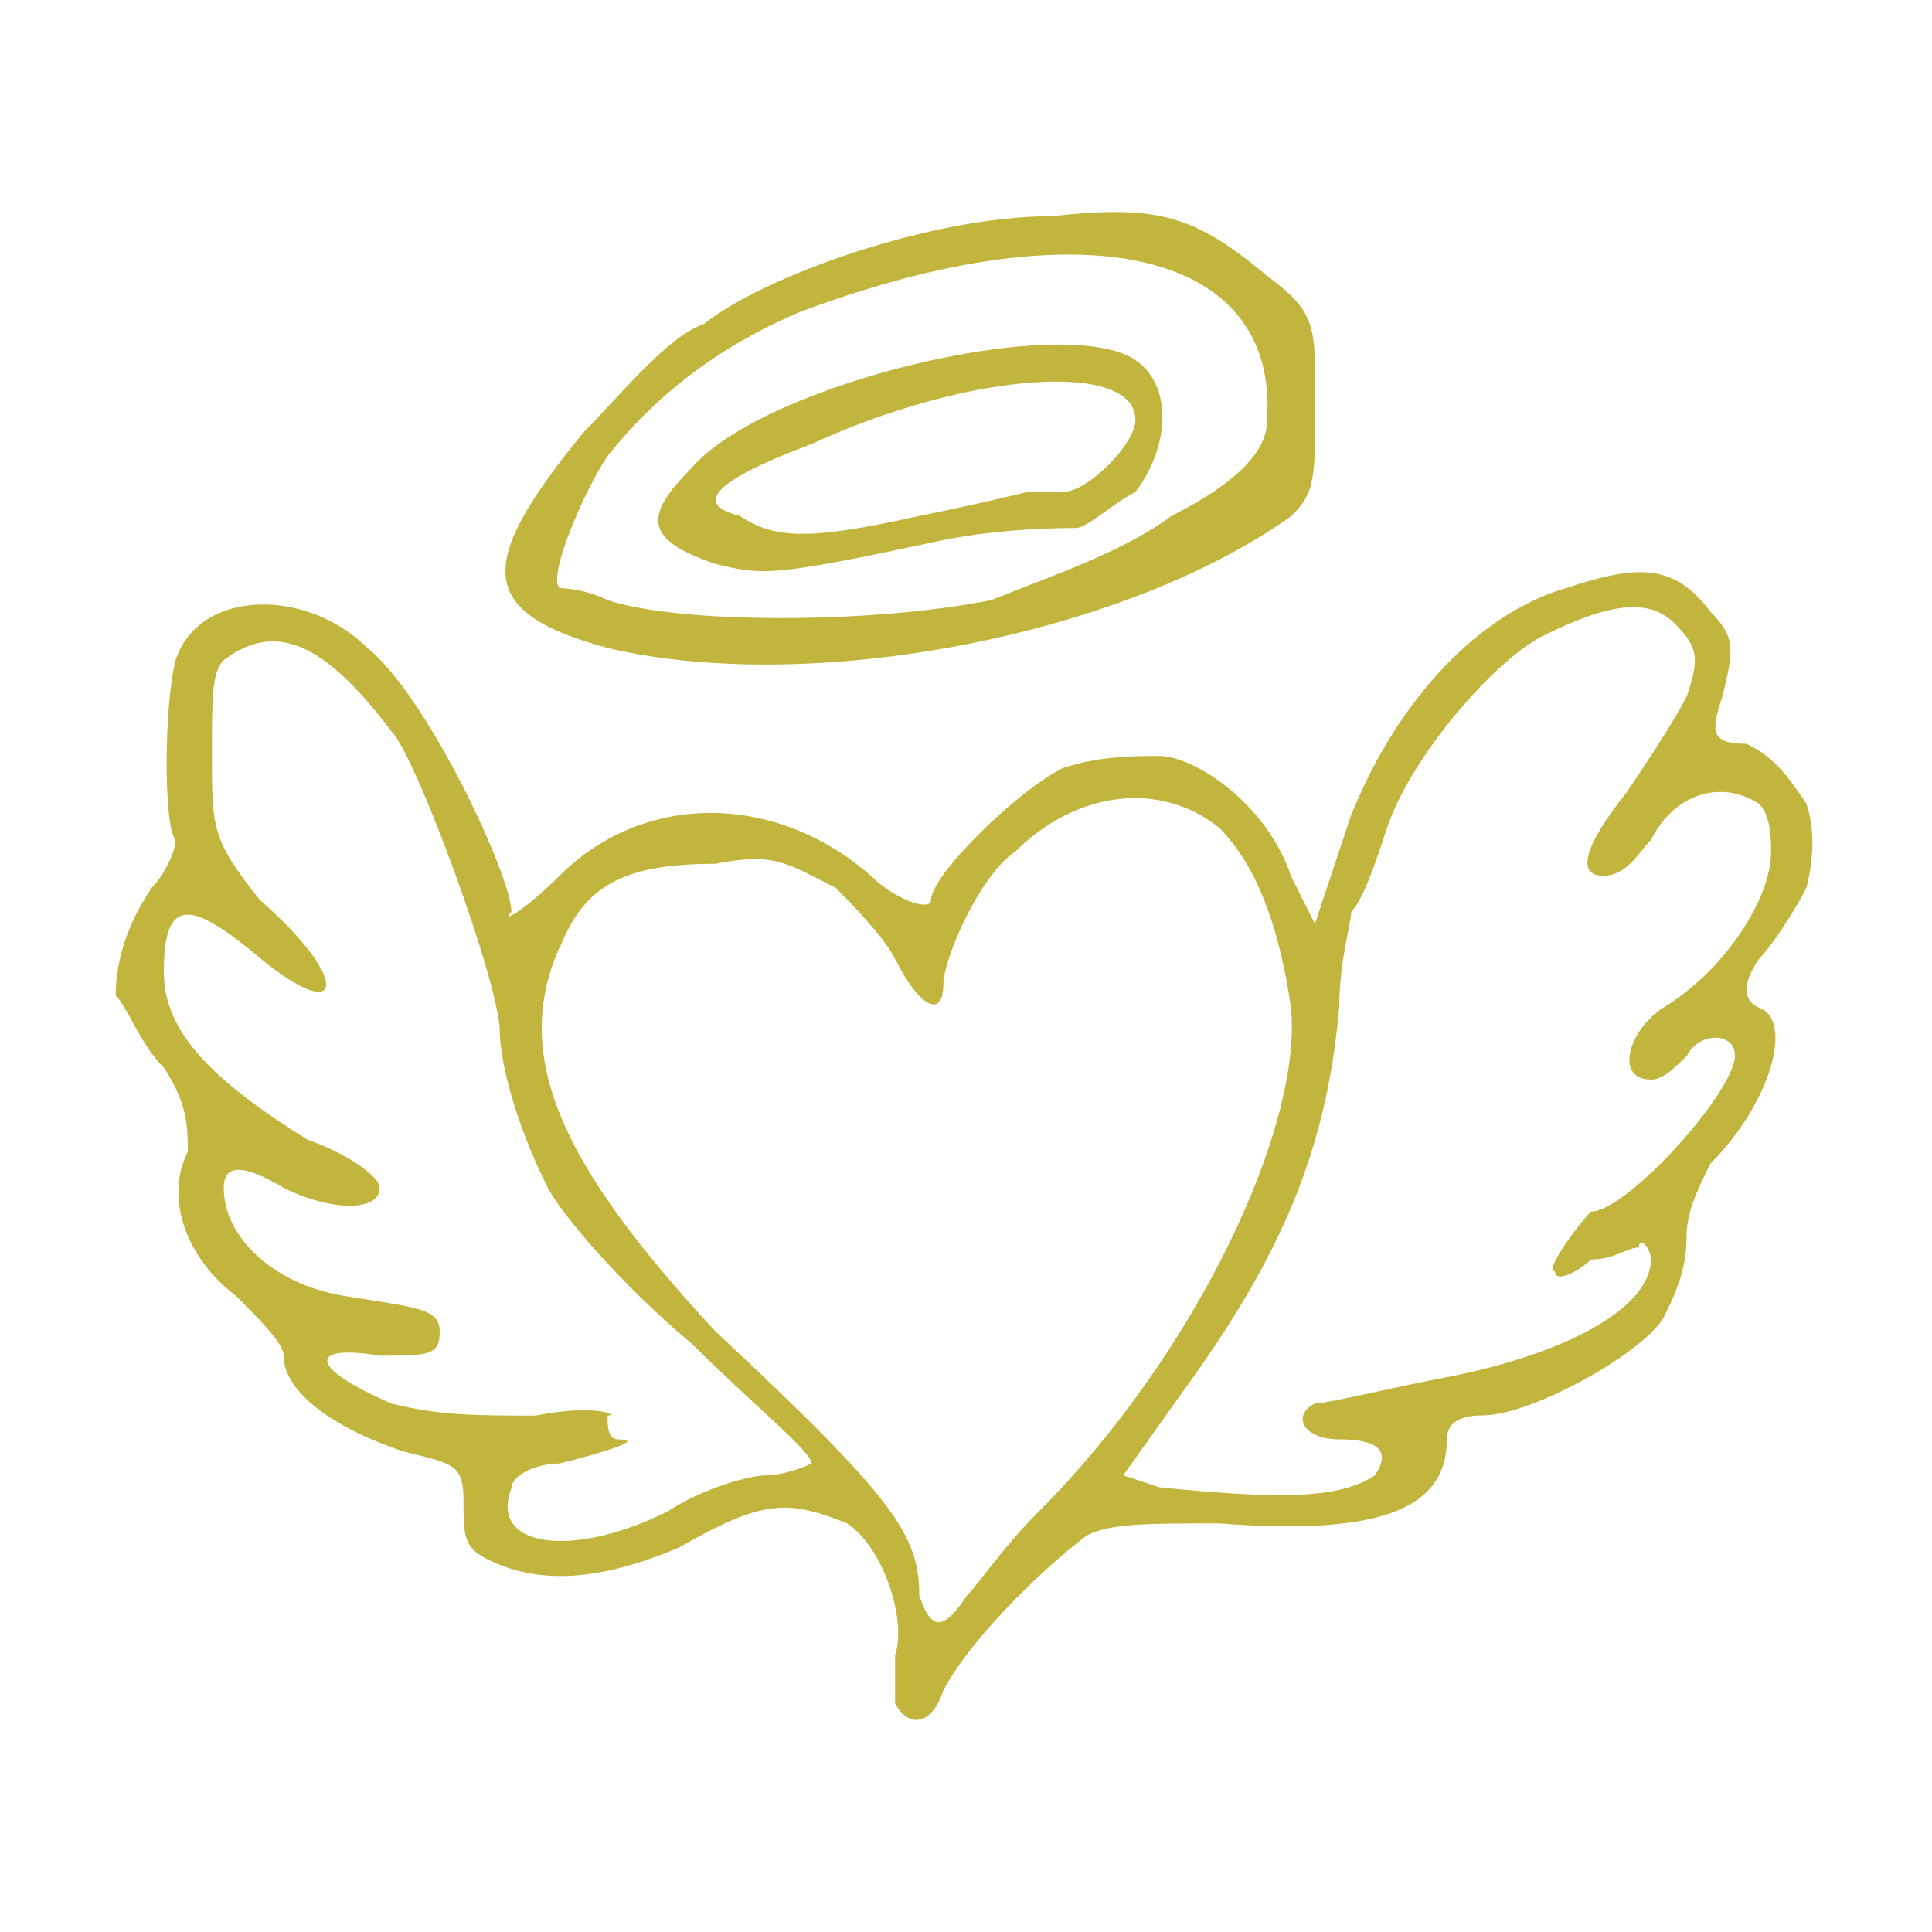
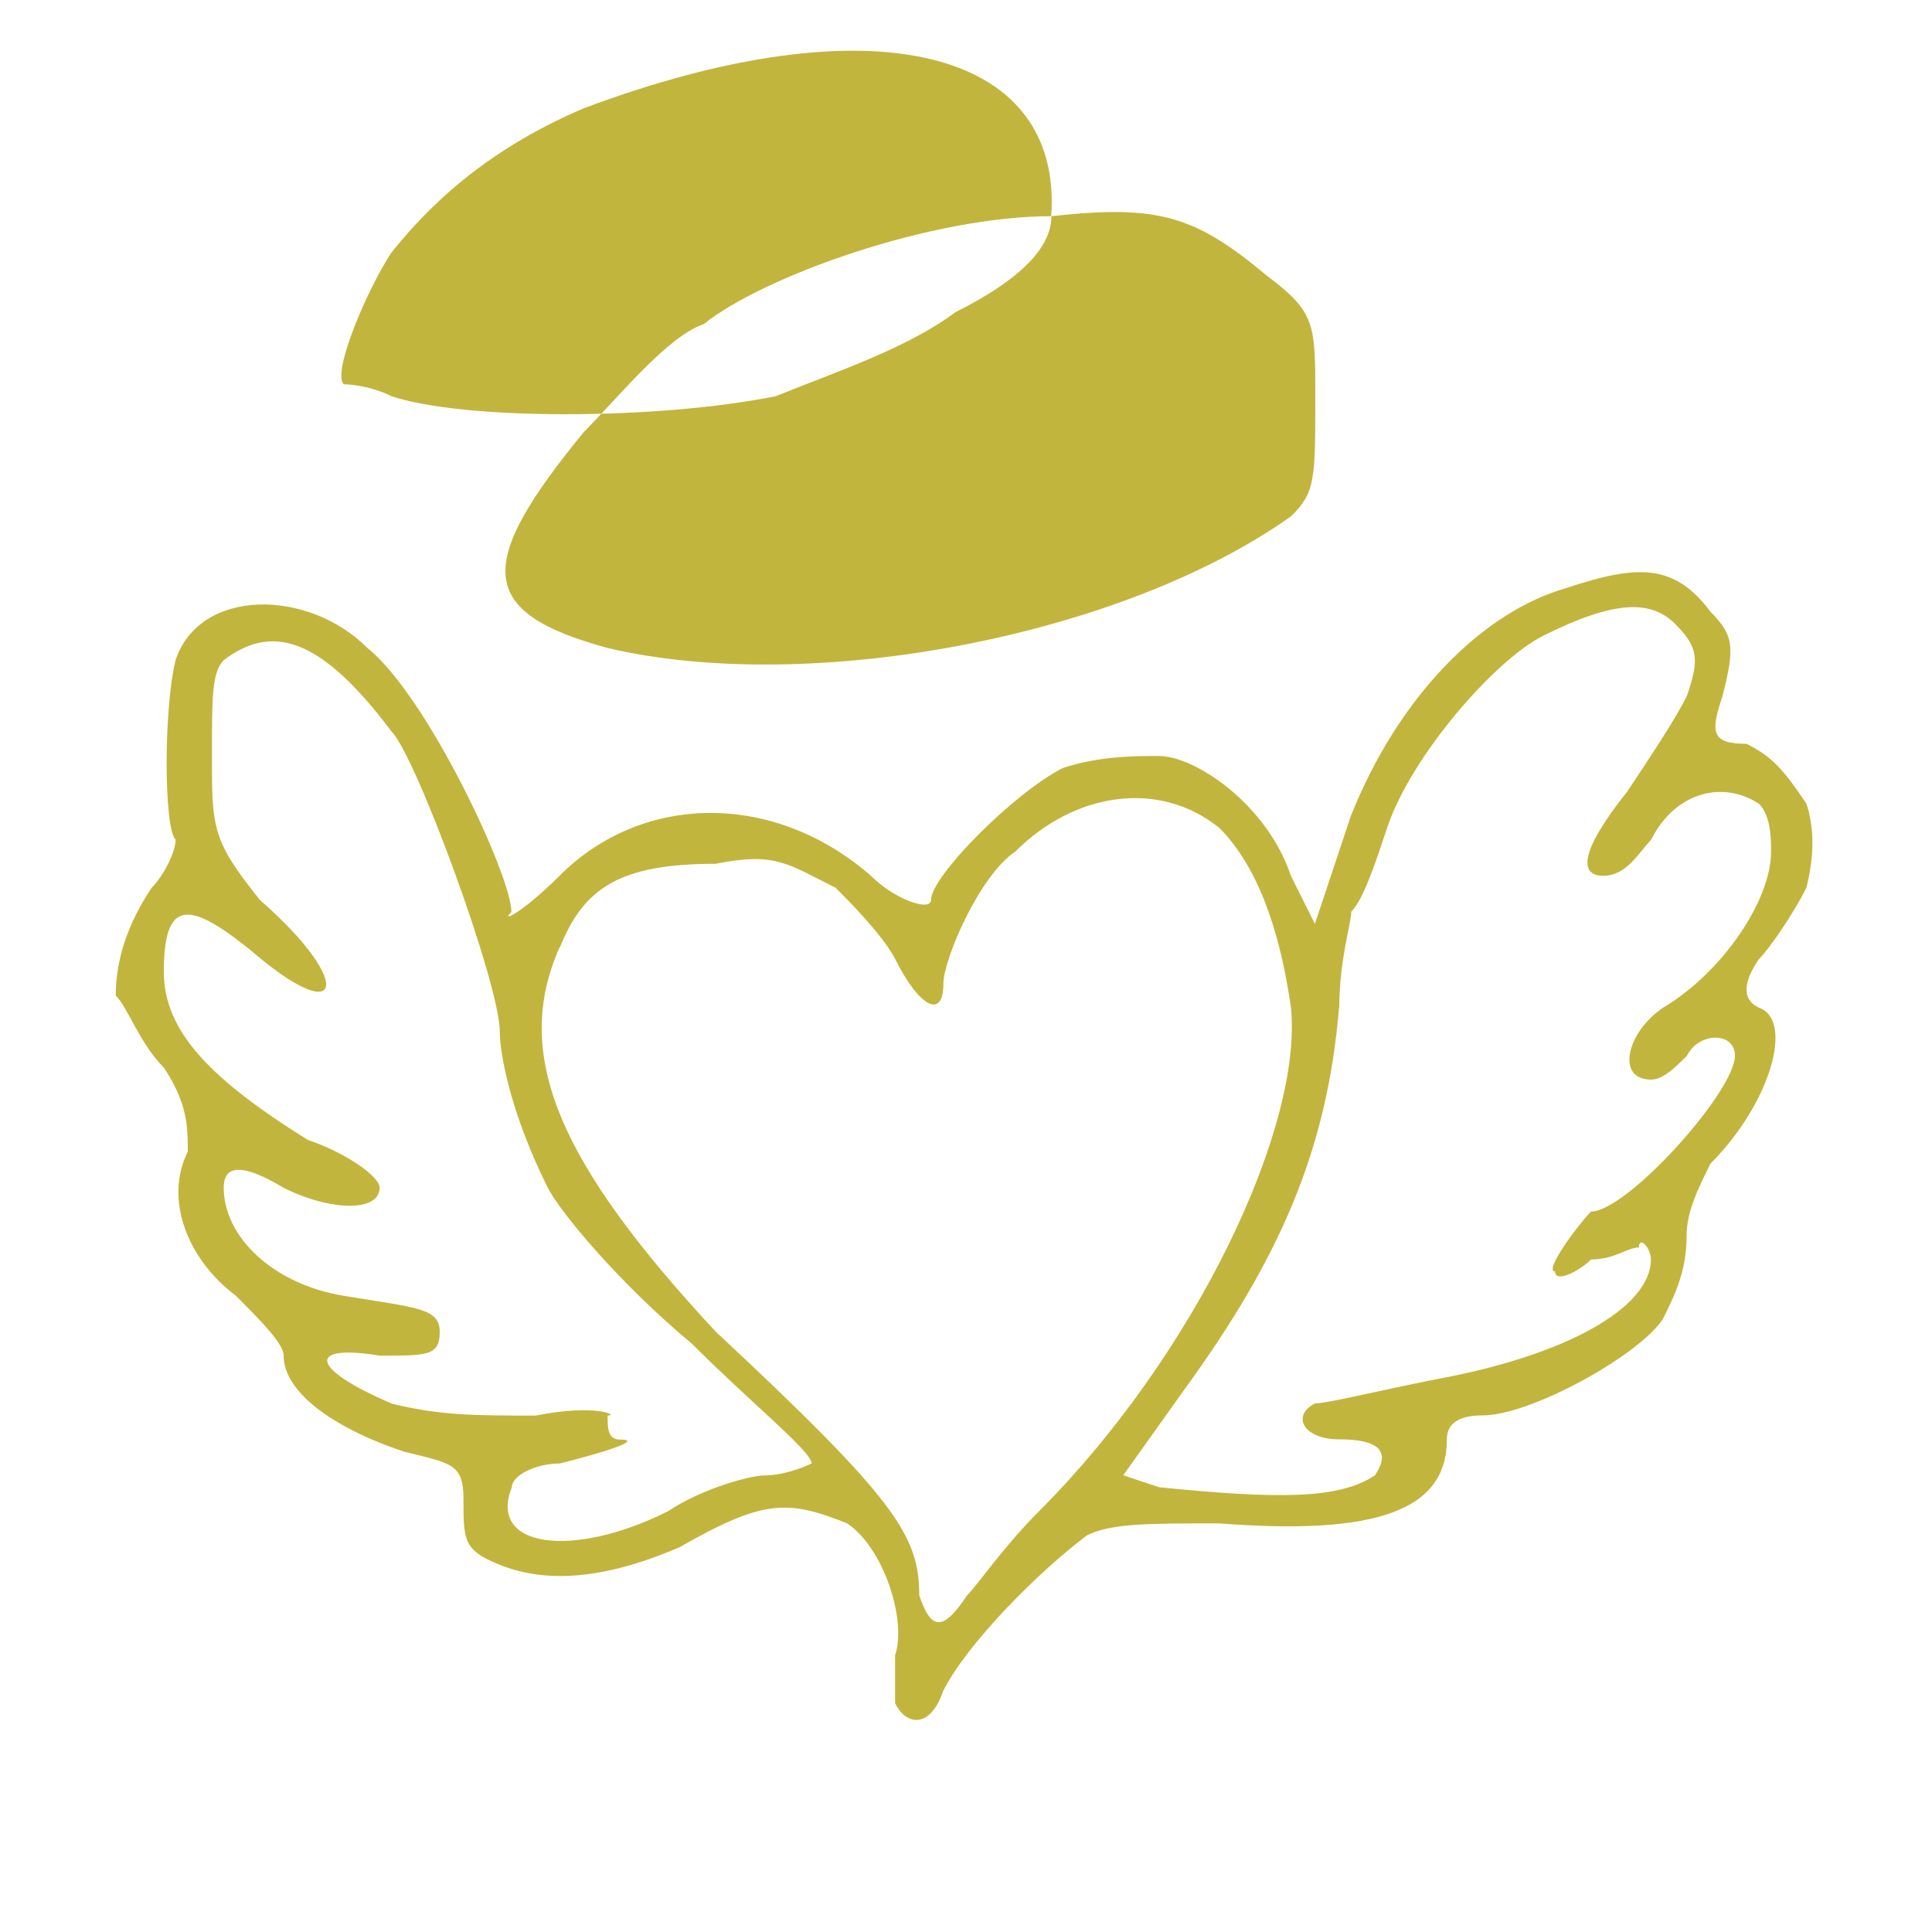
<svg xmlns="http://www.w3.org/2000/svg" id="Layer_1" viewBox="0 0 100 100">
  <defs>
    <style>.cls-1{fill:#c2b53d;}</style>
  </defs>
  <path class="cls-1" d="m6,51.54c.62.62,1.24,2.48,2.48,3.72,1.24,1.86,1.24,3.1,1.24,4.35-1.24,2.48,0,5.59,2.48,7.45,1.24,1.24,2.48,2.48,2.48,3.1,0,1.86,2.48,3.72,6.21,4.97,2.48.62,3.1.62,3.1,2.48s0,2.48,1.24,3.1c2.48,1.24,5.59,1.24,9.93-.62,4.35-2.48,5.59-2.48,8.69-1.24,1.86,1.24,3.1,4.97,2.48,6.83v2.48c.62,1.24,1.86,1.24,2.48-.62,1.24-2.48,4.97-6.21,7.45-8.07,1.24-.62,3.1-.62,6.83-.62,8.07.62,11.8-.62,11.8-4.35q0-1.24,1.86-1.24c2.48,0,8.07-3.1,9.31-4.97.62-1.24,1.24-2.48,1.24-4.35,0-1.24.62-2.48,1.24-3.72,3.1-3.1,4.35-7.45,2.48-8.07q-1.24-.62,0-2.48c.62-.62,1.86-2.48,2.48-3.72q.62-2.48,0-4.35c-1.24-1.86-1.86-2.48-3.1-3.1-1.86,0-1.86-.62-1.24-2.48.62-2.48.62-3.1-.62-4.35-1.86-2.48-3.72-2.48-7.45-1.24-4.35,1.24-8.69,5.59-11.17,11.8l-1.86,5.59-1.24-2.48c-1.24-3.72-4.97-6.21-6.83-6.21-1.24,0-3.1,0-4.97.62-2.48,1.24-6.83,5.59-6.83,6.83,0,.62-1.86,0-3.1-1.24-4.97-4.35-11.8-4.35-16.14,0-1.86,1.86-3.1,2.48-2.48,1.86,0-1.86-4.35-11.17-7.45-13.66-3.1-3.1-8.69-3.1-9.93.62-.62,2.48-.62,8.69,0,9.31,0,.62-.62,1.86-1.24,2.48-1.24,1.86-1.86,3.72-1.86,5.59Zm63.32.62c0-2.48.62-4.35.62-4.97.62-.62,1.24-2.48,1.86-4.35,1.24-3.72,5.59-8.69,8.07-9.93,3.72-1.86,5.59-1.86,6.83-.62,1.24,1.24,1.24,1.86.62,3.72-.62,1.24-1.86,3.1-3.1,4.97-2.48,3.1-2.48,4.35-1.24,4.35s1.86-1.24,2.48-1.86c1.24-2.48,3.72-3.1,5.59-1.86.62.62.62,1.86.62,2.48,0,2.48-2.48,6.21-5.59,8.07-1.86,1.24-2.48,3.72-.62,3.72.62,0,1.24-.62,1.86-1.24.62-1.24,2.48-1.24,2.48,0,0,1.86-5.59,8.07-7.45,8.07-.62.62-2.48,3.1-1.86,3.1,0,.62,1.24,0,1.86-.62,1.24,0,1.86-.62,2.48-.62,0-.62.62,0,.62.62,0,2.48-4.35,4.97-11.17,6.21-3.1.62-5.59,1.24-6.21,1.24-1.24.62-.62,1.86,1.24,1.86q3.1,0,1.86,1.86c-1.86,1.24-4.97,1.24-11.17.62l-1.86-.62,3.1-4.35c4.97-6.83,7.45-12.42,8.07-19.87Zm-40.35-3.1c1.24-3.1,3.1-4.35,8.07-4.35,3.1-.62,3.72,0,6.21,1.24.62.62,2.48,2.48,3.1,3.72,1.24,2.48,2.48,3.1,2.48,1.24,0-1.24,1.86-5.59,3.72-6.83,3.1-3.1,7.45-3.72,10.55-1.24,1.86,1.86,3.1,4.97,3.72,9.31.62,6.21-4.97,18-13.04,26.07-1.86,1.86-3.1,3.72-3.72,4.35-1.24,1.86-1.86,1.86-2.48,0,0-3.1-1.24-4.97-10.55-13.66-8.07-8.69-10.55-14.28-8.07-19.87Zm-16.14,0c4.97,4.35,5.59,1.86.62-2.48-2.48-3.1-2.48-3.72-2.48-7.45,0-3.1,0-4.35.62-4.97,2.48-1.86,4.97-1.24,8.69,3.72,1.24,1.24,5.59,13.04,5.59,15.52,0,1.24.62,4.35,2.48,8.07.62,1.24,3.72,4.97,7.45,8.07,3.1,3.1,6.21,5.59,6.21,6.21,0,0-1.24.62-2.48.62-.62,0-3.1.62-4.97,1.86-4.97,2.48-9.31,1.86-8.07-1.24,0-.62,1.24-1.24,2.48-1.24,2.48-.62,4.35-1.24,3.1-1.24-.62,0-.62-.62-.62-1.24.62,0-.62-.62-3.72,0-3.1,0-4.97,0-7.45-.62-4.35-1.86-4.35-3.1-.62-2.48,2.48,0,3.1,0,3.1-1.24s-1.24-1.24-4.97-1.86-6.21-3.1-6.21-5.59q0-1.86,3.1,0c2.48,1.24,4.97,1.24,4.97,0,0-.62-1.86-1.86-3.72-2.48-4.97-3.1-7.45-5.59-7.45-8.69,0-3.72,1.24-3.72,4.35-1.24Z" />
-   <path class="cls-1" d="m58.77,18.63c-3.72-2.48-19.25,1.24-22.97,5.59-2.48,2.48-2.48,3.72,1.24,4.97,2.48.62,3.1.62,11.8-1.24,3.1-.62,6.21-.62,6.83-.62s1.86-1.24,3.1-1.86c1.86-2.48,1.86-5.59,0-6.83Zm-3.72,6.83h-1.86s-2.48.62-5.59,1.24c-5.59,1.24-7.45,1.24-9.31,0-2.48-.62-1.24-1.86,3.72-3.72,8.07-3.72,16.76-4.35,16.76-1.24,0,1.24-2.48,3.72-3.72,3.72Z" />
-   <path class="cls-1" d="m54.42,11.19c-6.21,0-14.9,3.1-18,5.59-1.86.62-4.35,3.72-6.21,5.59-5.59,6.83-5.59,9.31,1.24,11.17,10.55,2.48,26.69-.62,35.39-6.83,1.24-1.24,1.24-1.86,1.24-6.21,0-3.72,0-4.35-2.48-6.21-3.72-3.1-5.59-3.72-11.17-3.1Zm11.17,10.55q0,2.48-4.97,4.97c-2.48,1.86-6.21,3.1-9.31,4.35-6.21,1.24-16.14,1.24-19.87,0-1.24-.62-2.48-.62-2.48-.62-.62-.62,1.24-4.97,2.48-6.83,2.48-3.1,5.59-5.59,9.93-7.45,14.9-5.59,24.83-3.1,24.21,5.59Z" />
+   <path class="cls-1" d="m54.42,11.19c-6.21,0-14.9,3.1-18,5.59-1.86.62-4.35,3.72-6.21,5.59-5.59,6.83-5.59,9.31,1.24,11.17,10.55,2.48,26.69-.62,35.39-6.83,1.24-1.24,1.24-1.86,1.24-6.21,0-3.72,0-4.35-2.48-6.21-3.72-3.1-5.59-3.72-11.17-3.1Zq0,2.48-4.97,4.97c-2.48,1.86-6.21,3.1-9.31,4.35-6.21,1.24-16.14,1.24-19.87,0-1.24-.62-2.48-.62-2.48-.62-.62-.62,1.24-4.97,2.48-6.83,2.48-3.1,5.59-5.59,9.93-7.45,14.9-5.59,24.83-3.1,24.21,5.59Z" />
</svg>